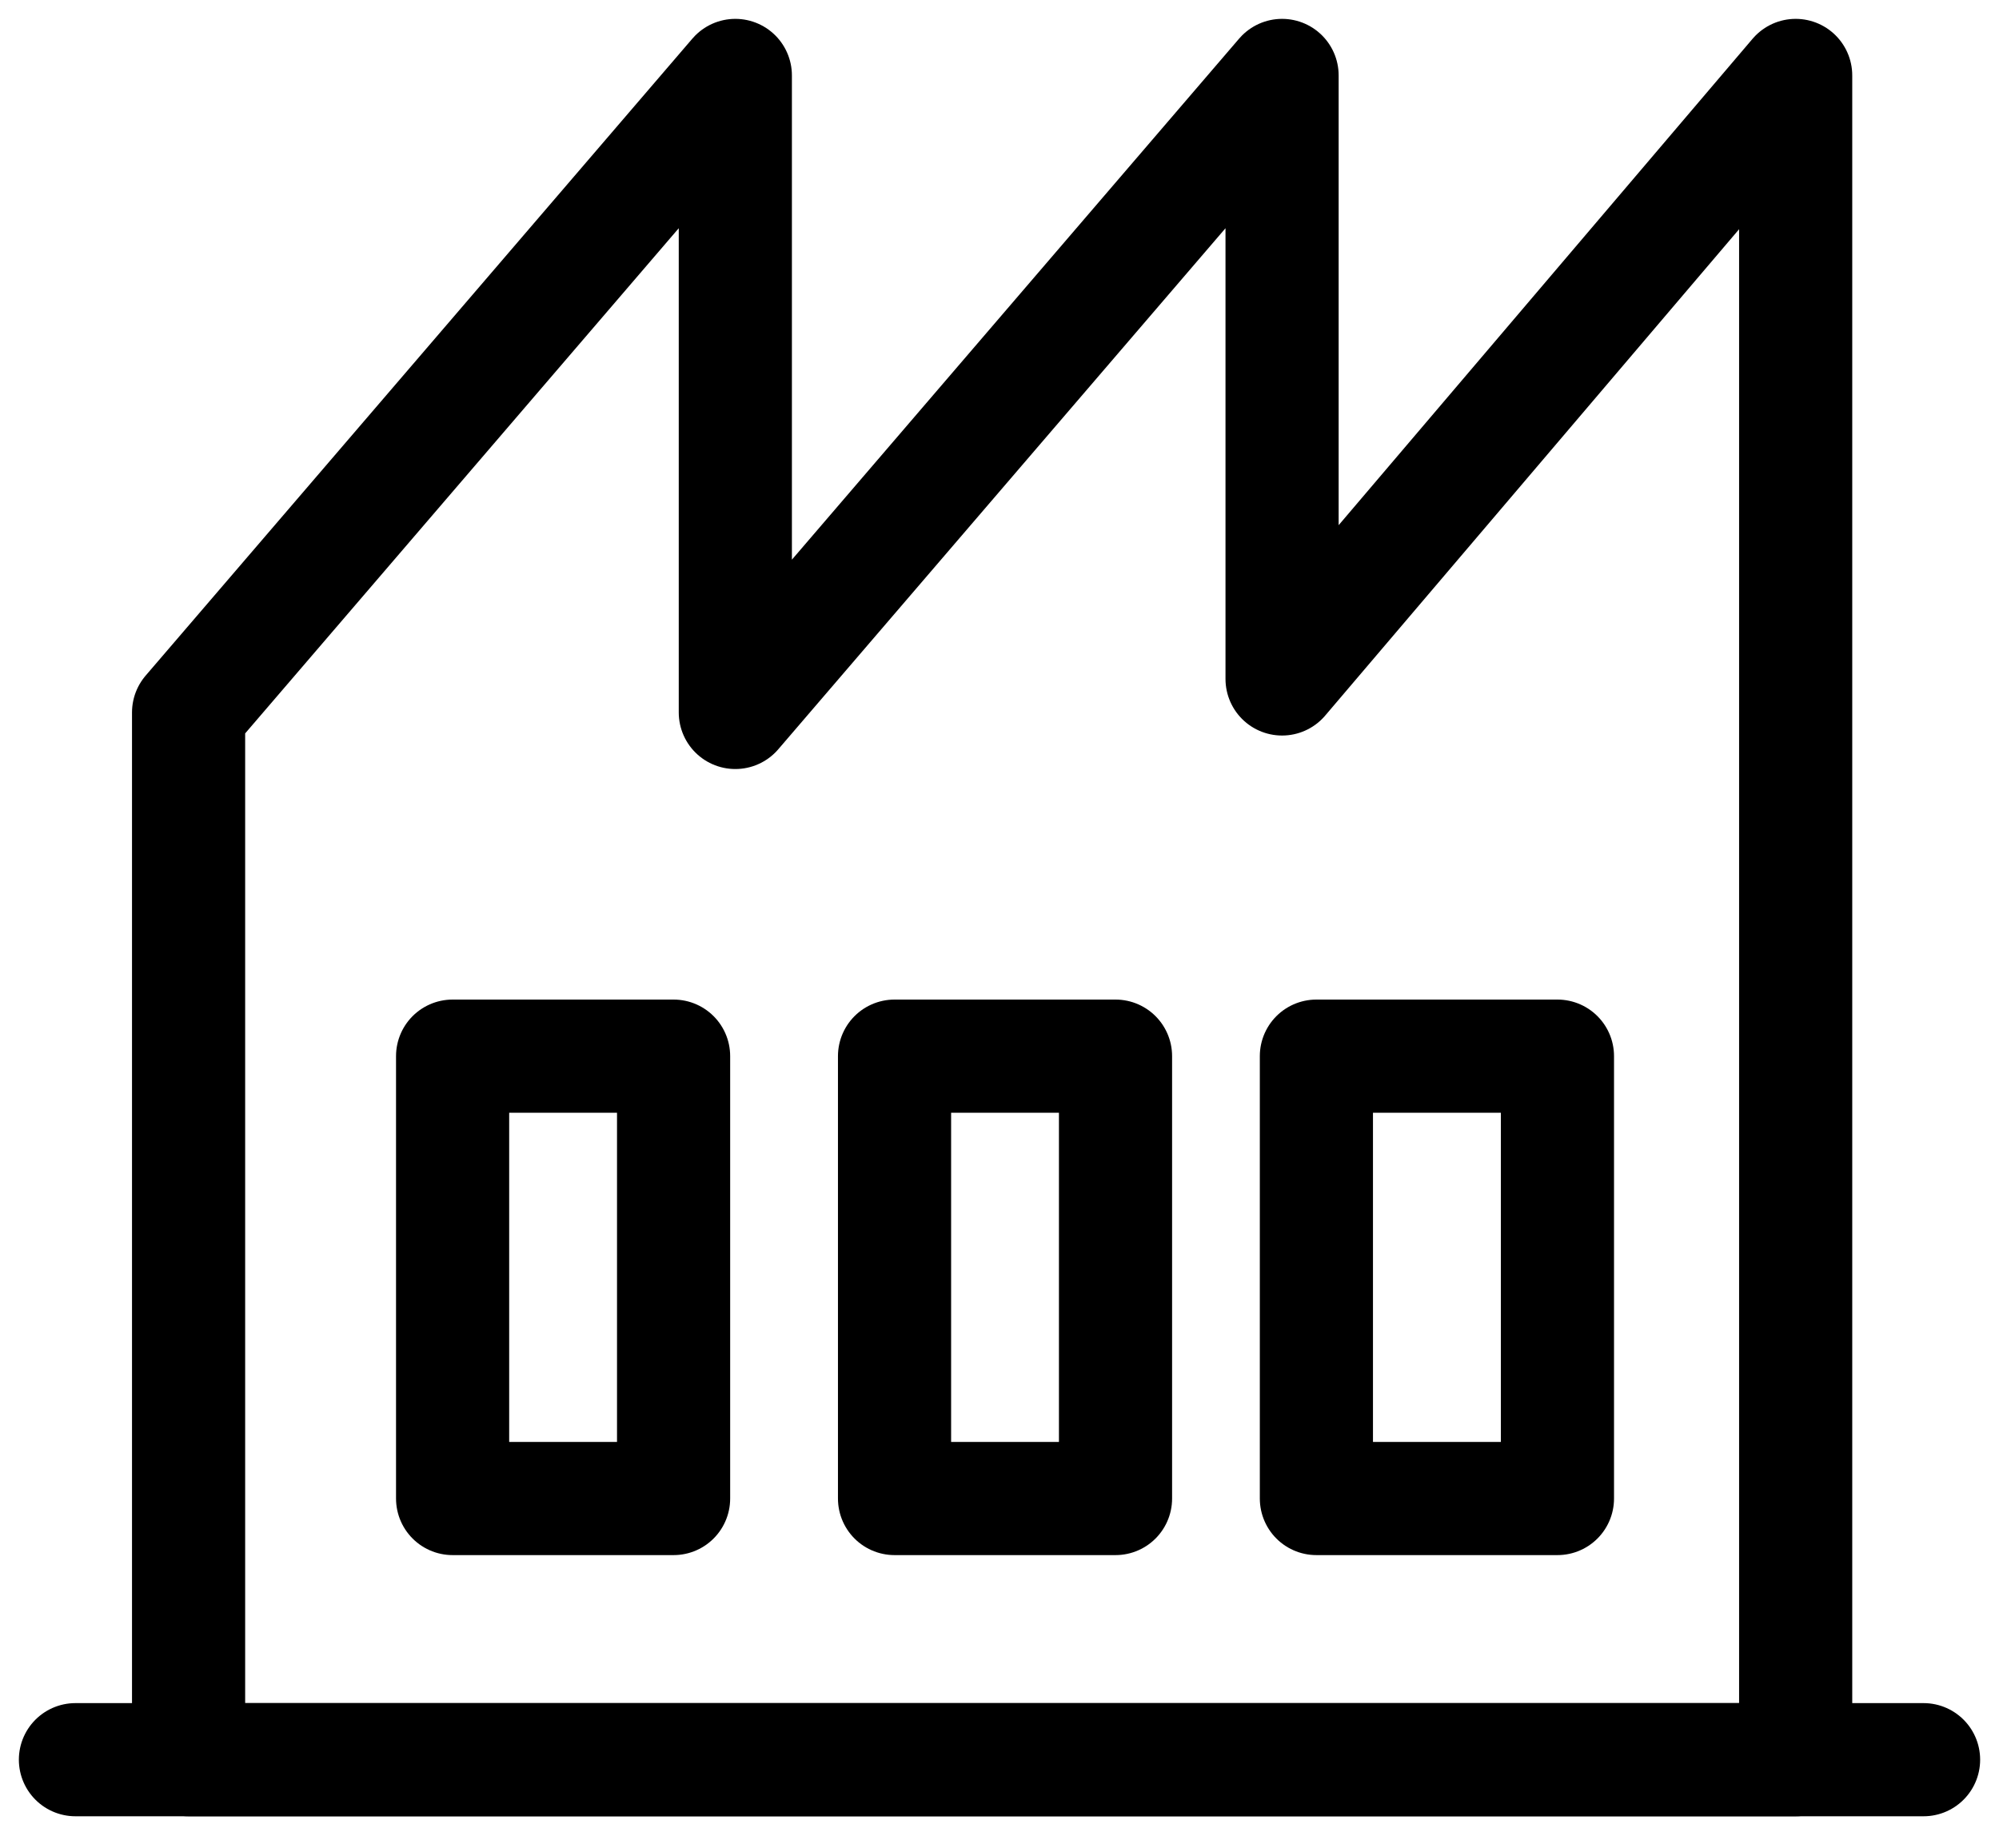
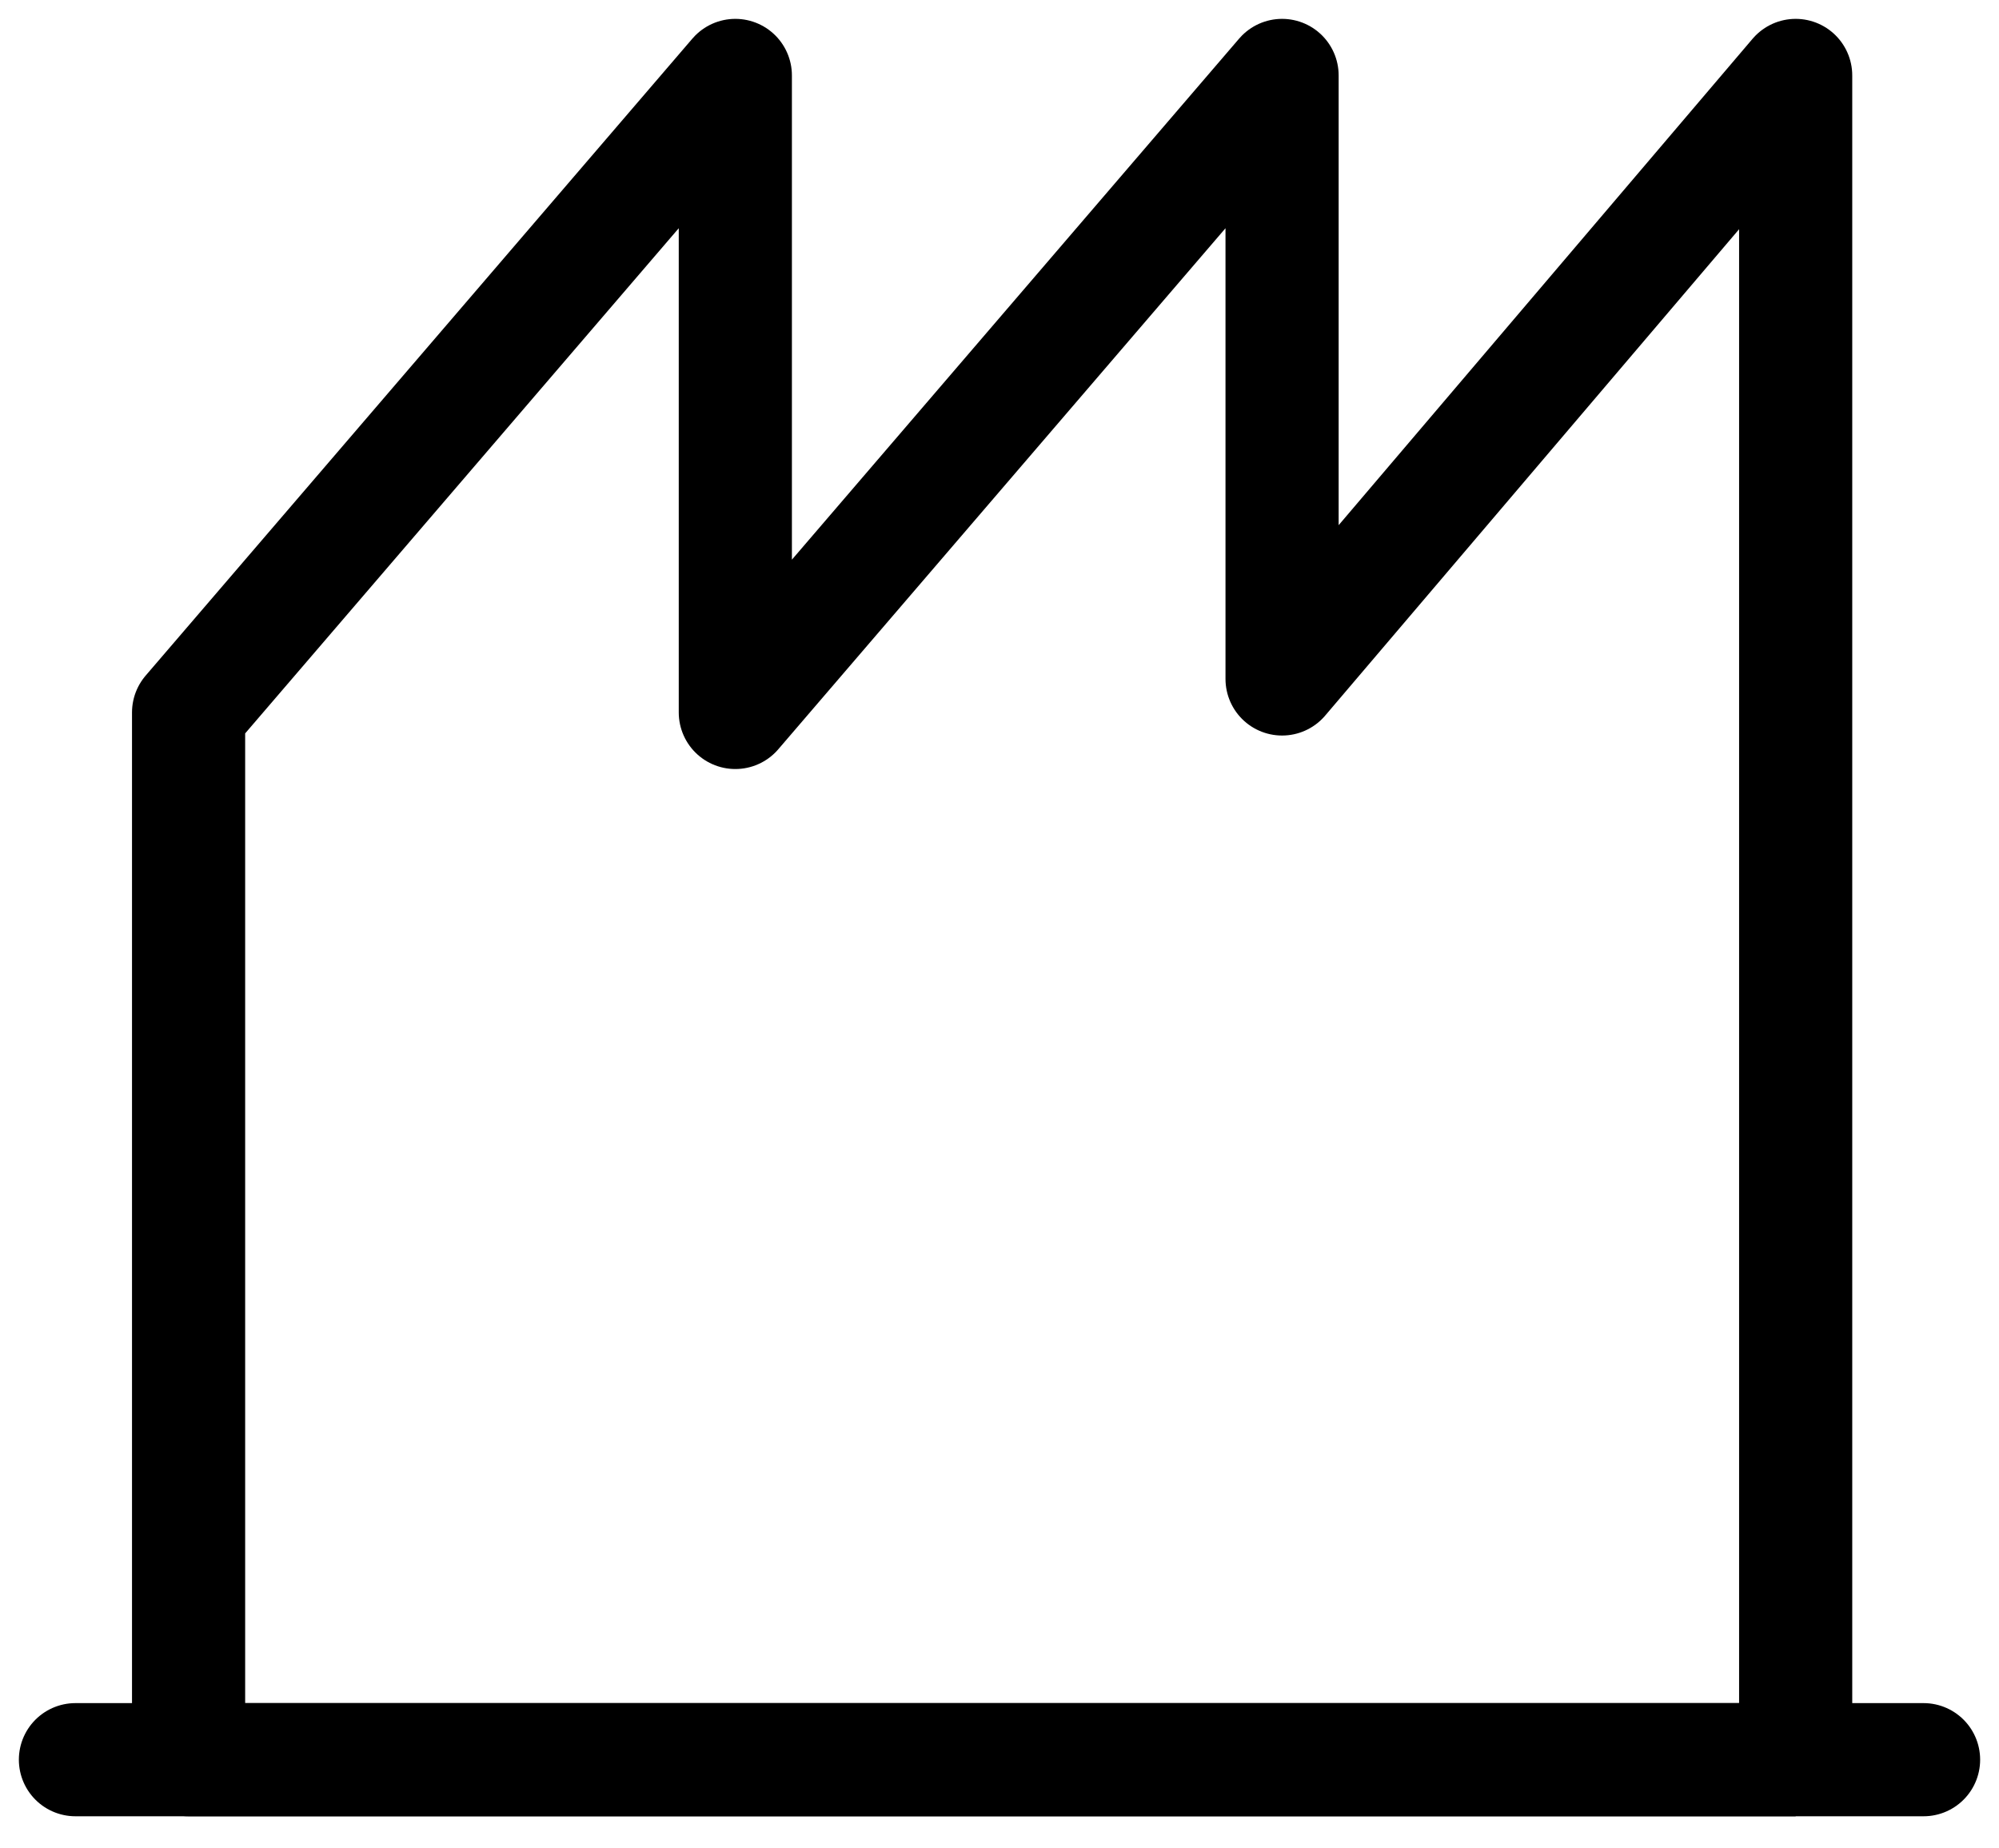
<svg xmlns="http://www.w3.org/2000/svg" width="53" height="49" viewBox="0 0 53 49" fill="none">
-   <path d="M47.609 46.652H5V18.888L19.496 2V18.888L33.992 2V18L47.609 2V46.652Z" stroke="black" stroke-width="3" stroke-linejoin="round" />
-   <rect x="23.717" y="28" width="5.859" height="11.728" stroke="black" stroke-width="3" stroke-linejoin="round" />
-   <rect x="12" y="28" width="5.859" height="11.728" stroke="black" stroke-width="3" stroke-linejoin="round" />
-   <rect x="34.902" y="28" width="6.391" height="11.728" stroke="black" stroke-width="3" stroke-linejoin="round" />
+   <path d="M47.609 46.652H5V18.888L19.496 2V18.888L33.992 2V18L47.609 2V46.652" stroke="black" stroke-width="3" stroke-linejoin="round" />
  <path d="M2 46.652H51" stroke="black" stroke-width="3" stroke-linecap="round" />
</svg>